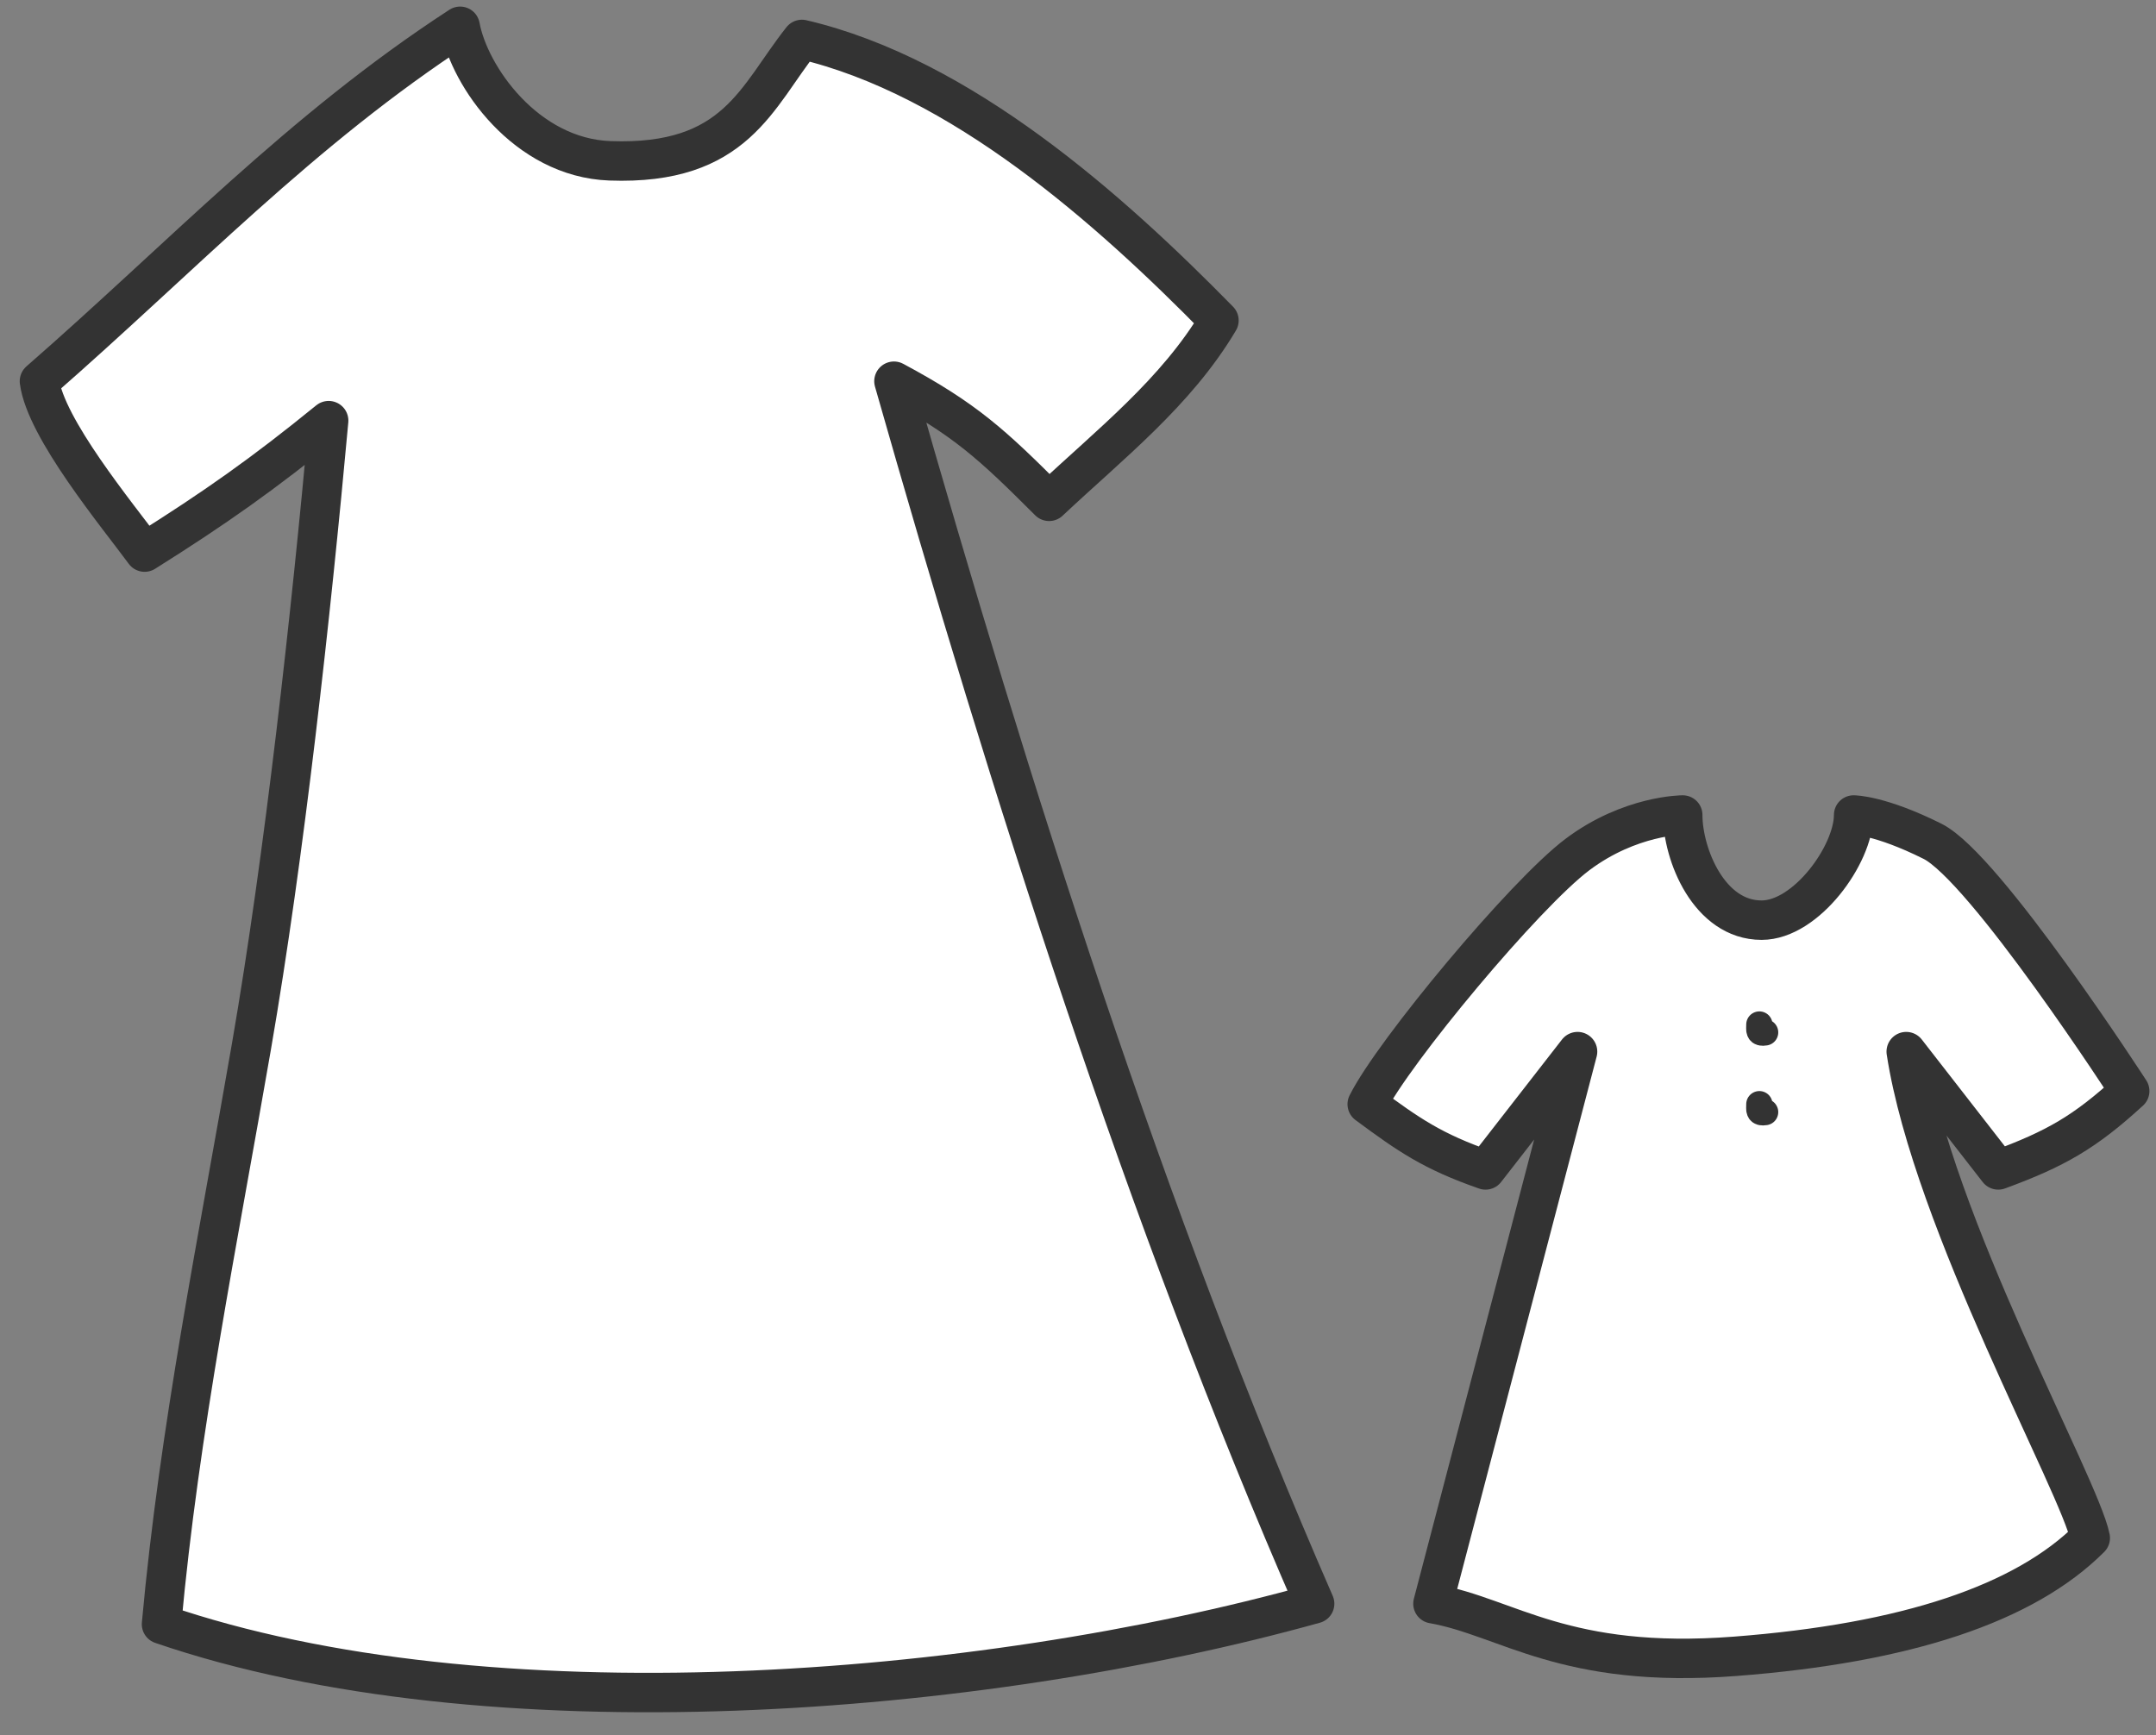
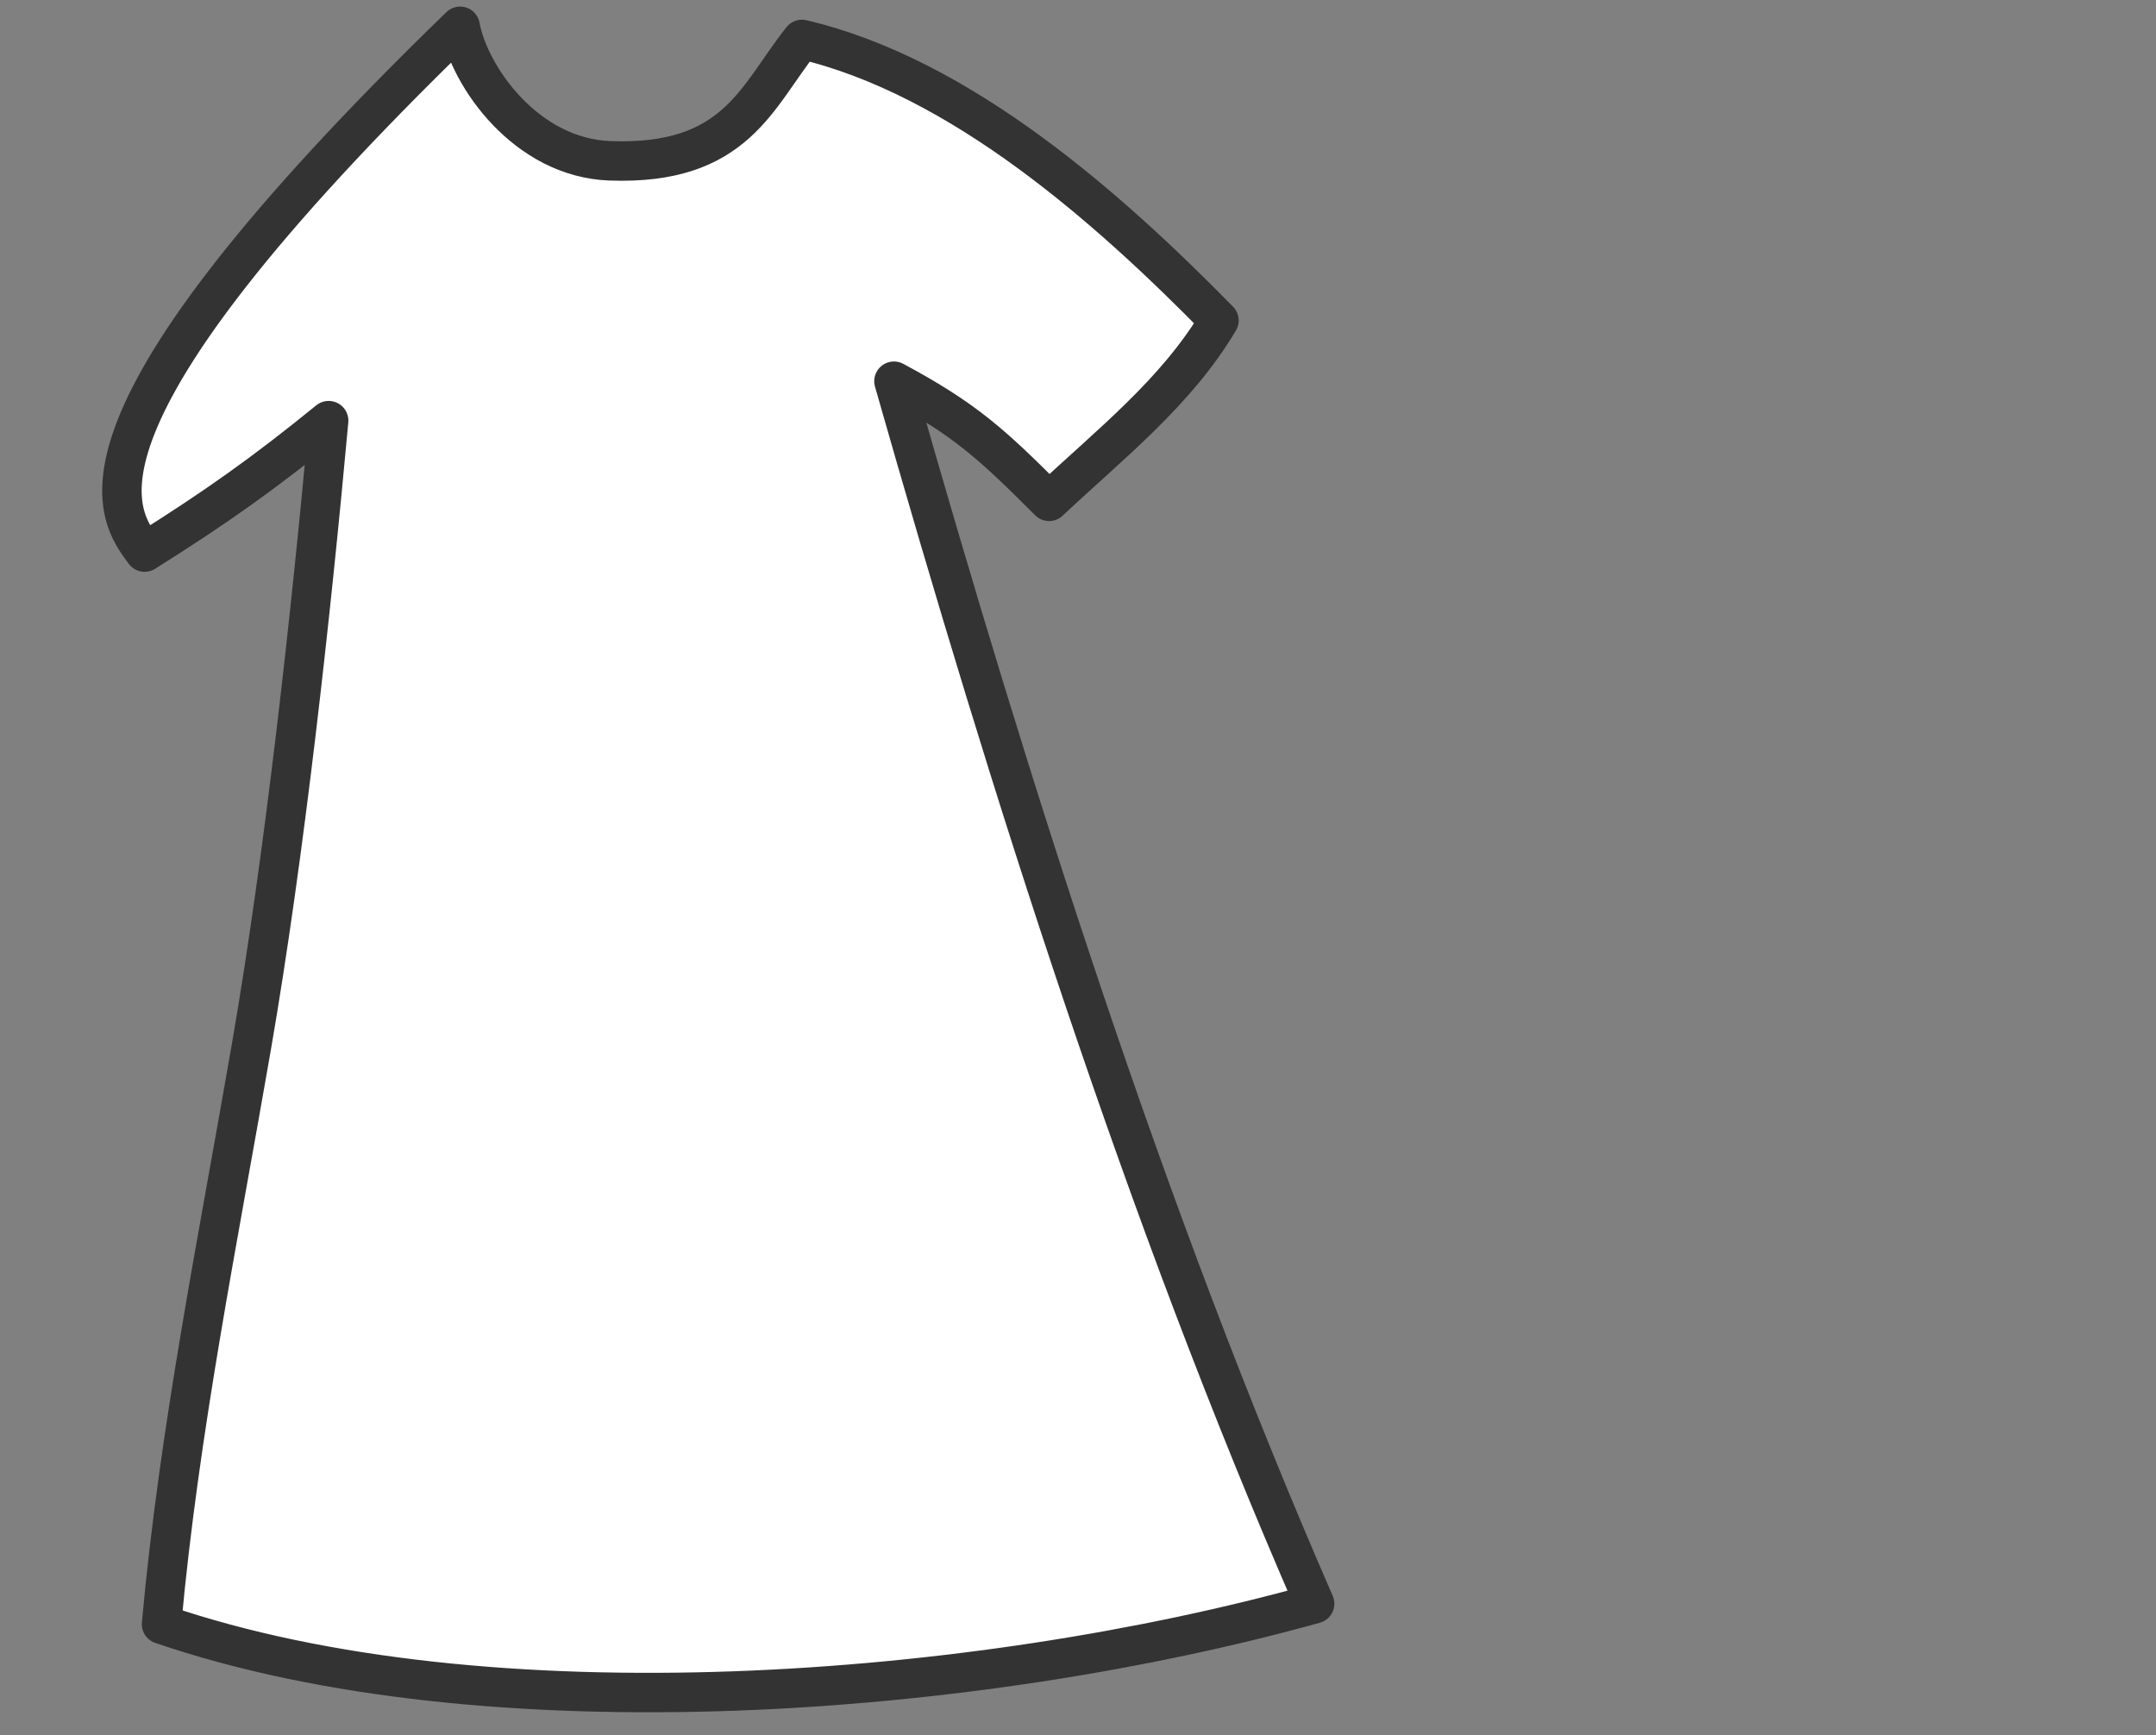
<svg xmlns="http://www.w3.org/2000/svg" width="82" height="66" viewBox="0 0 82 66" fill="none">
  <rect x="0" y="0" width="82" height="66" fill="#808080" stroke="none" />
-   <path d="M23.198 6.117C20 6 17.848 2.9 17.5 1C11.43 4.951 6.942 9.751 1.5 14.5C1.731 16.291 4.445 19.568 5.5 21C8.196 19.306 10.035 18.008 12.5 16C11.826 23.381 10.826 32.506 9.562 39.813C8.297 47.131 6.816 54.38 6.143 61.779C18.538 66.029 37.2 64.565 50 61C43.537 46.189 38.421 30.025 34 14.5C36.715 15.956 37.729 16.897 39.901 19.069C42.215 16.893 44.732 14.933 46.361 12.19C42.207 7.953 36.549 2.912 30.5 1.5C28.772 3.673 28 6.292 23.198 6.117Z" fill="white" stroke="#333333" stroke-width="1.5" stroke-linecap="round" stroke-linejoin="round" />
-   <path d="M60 32.5C58 34 53 40 52 42C53.577 43.167 54.483 43.798 56.5 44.5L60 40L54.5 61C57.333 61.5 59.5 63.5 66 63C72.5 62.5 77 61 79.5 58.5C79.1 56.5 73.5 46.5 72.5 40L76 44.5C78.192 43.696 79.301 43.057 81 41.5C81 41.5 75.5 33 73.5 32C71.5 31 70.5 31 70.5 31C70.5 32.5 68.697 35 67 35C65 35 64 32.5 64 31C64 31 62 31 60 32.5Z" fill="white" stroke="#333333" stroke-width="1.5" stroke-linecap="round" stroke-linejoin="round" />
-   <path d="M66.915 38.97C66.915 39.189 66.871 39.313 67.133 39.269" stroke="#333333" stroke-linecap="round" />
-   <path d="M66.915 42C66.915 42.219 66.871 42.343 67.133 42.3" stroke="#333333" stroke-linecap="round" />
+   <path d="M23.198 6.117C20 6 17.848 2.9 17.5 1C1.731 16.291 4.445 19.568 5.5 21C8.196 19.306 10.035 18.008 12.5 16C11.826 23.381 10.826 32.506 9.562 39.813C8.297 47.131 6.816 54.38 6.143 61.779C18.538 66.029 37.2 64.565 50 61C43.537 46.189 38.421 30.025 34 14.5C36.715 15.956 37.729 16.897 39.901 19.069C42.215 16.893 44.732 14.933 46.361 12.19C42.207 7.953 36.549 2.912 30.5 1.5C28.772 3.673 28 6.292 23.198 6.117Z" fill="white" stroke="#333333" stroke-width="1.5" stroke-linecap="round" stroke-linejoin="round" />
</svg>